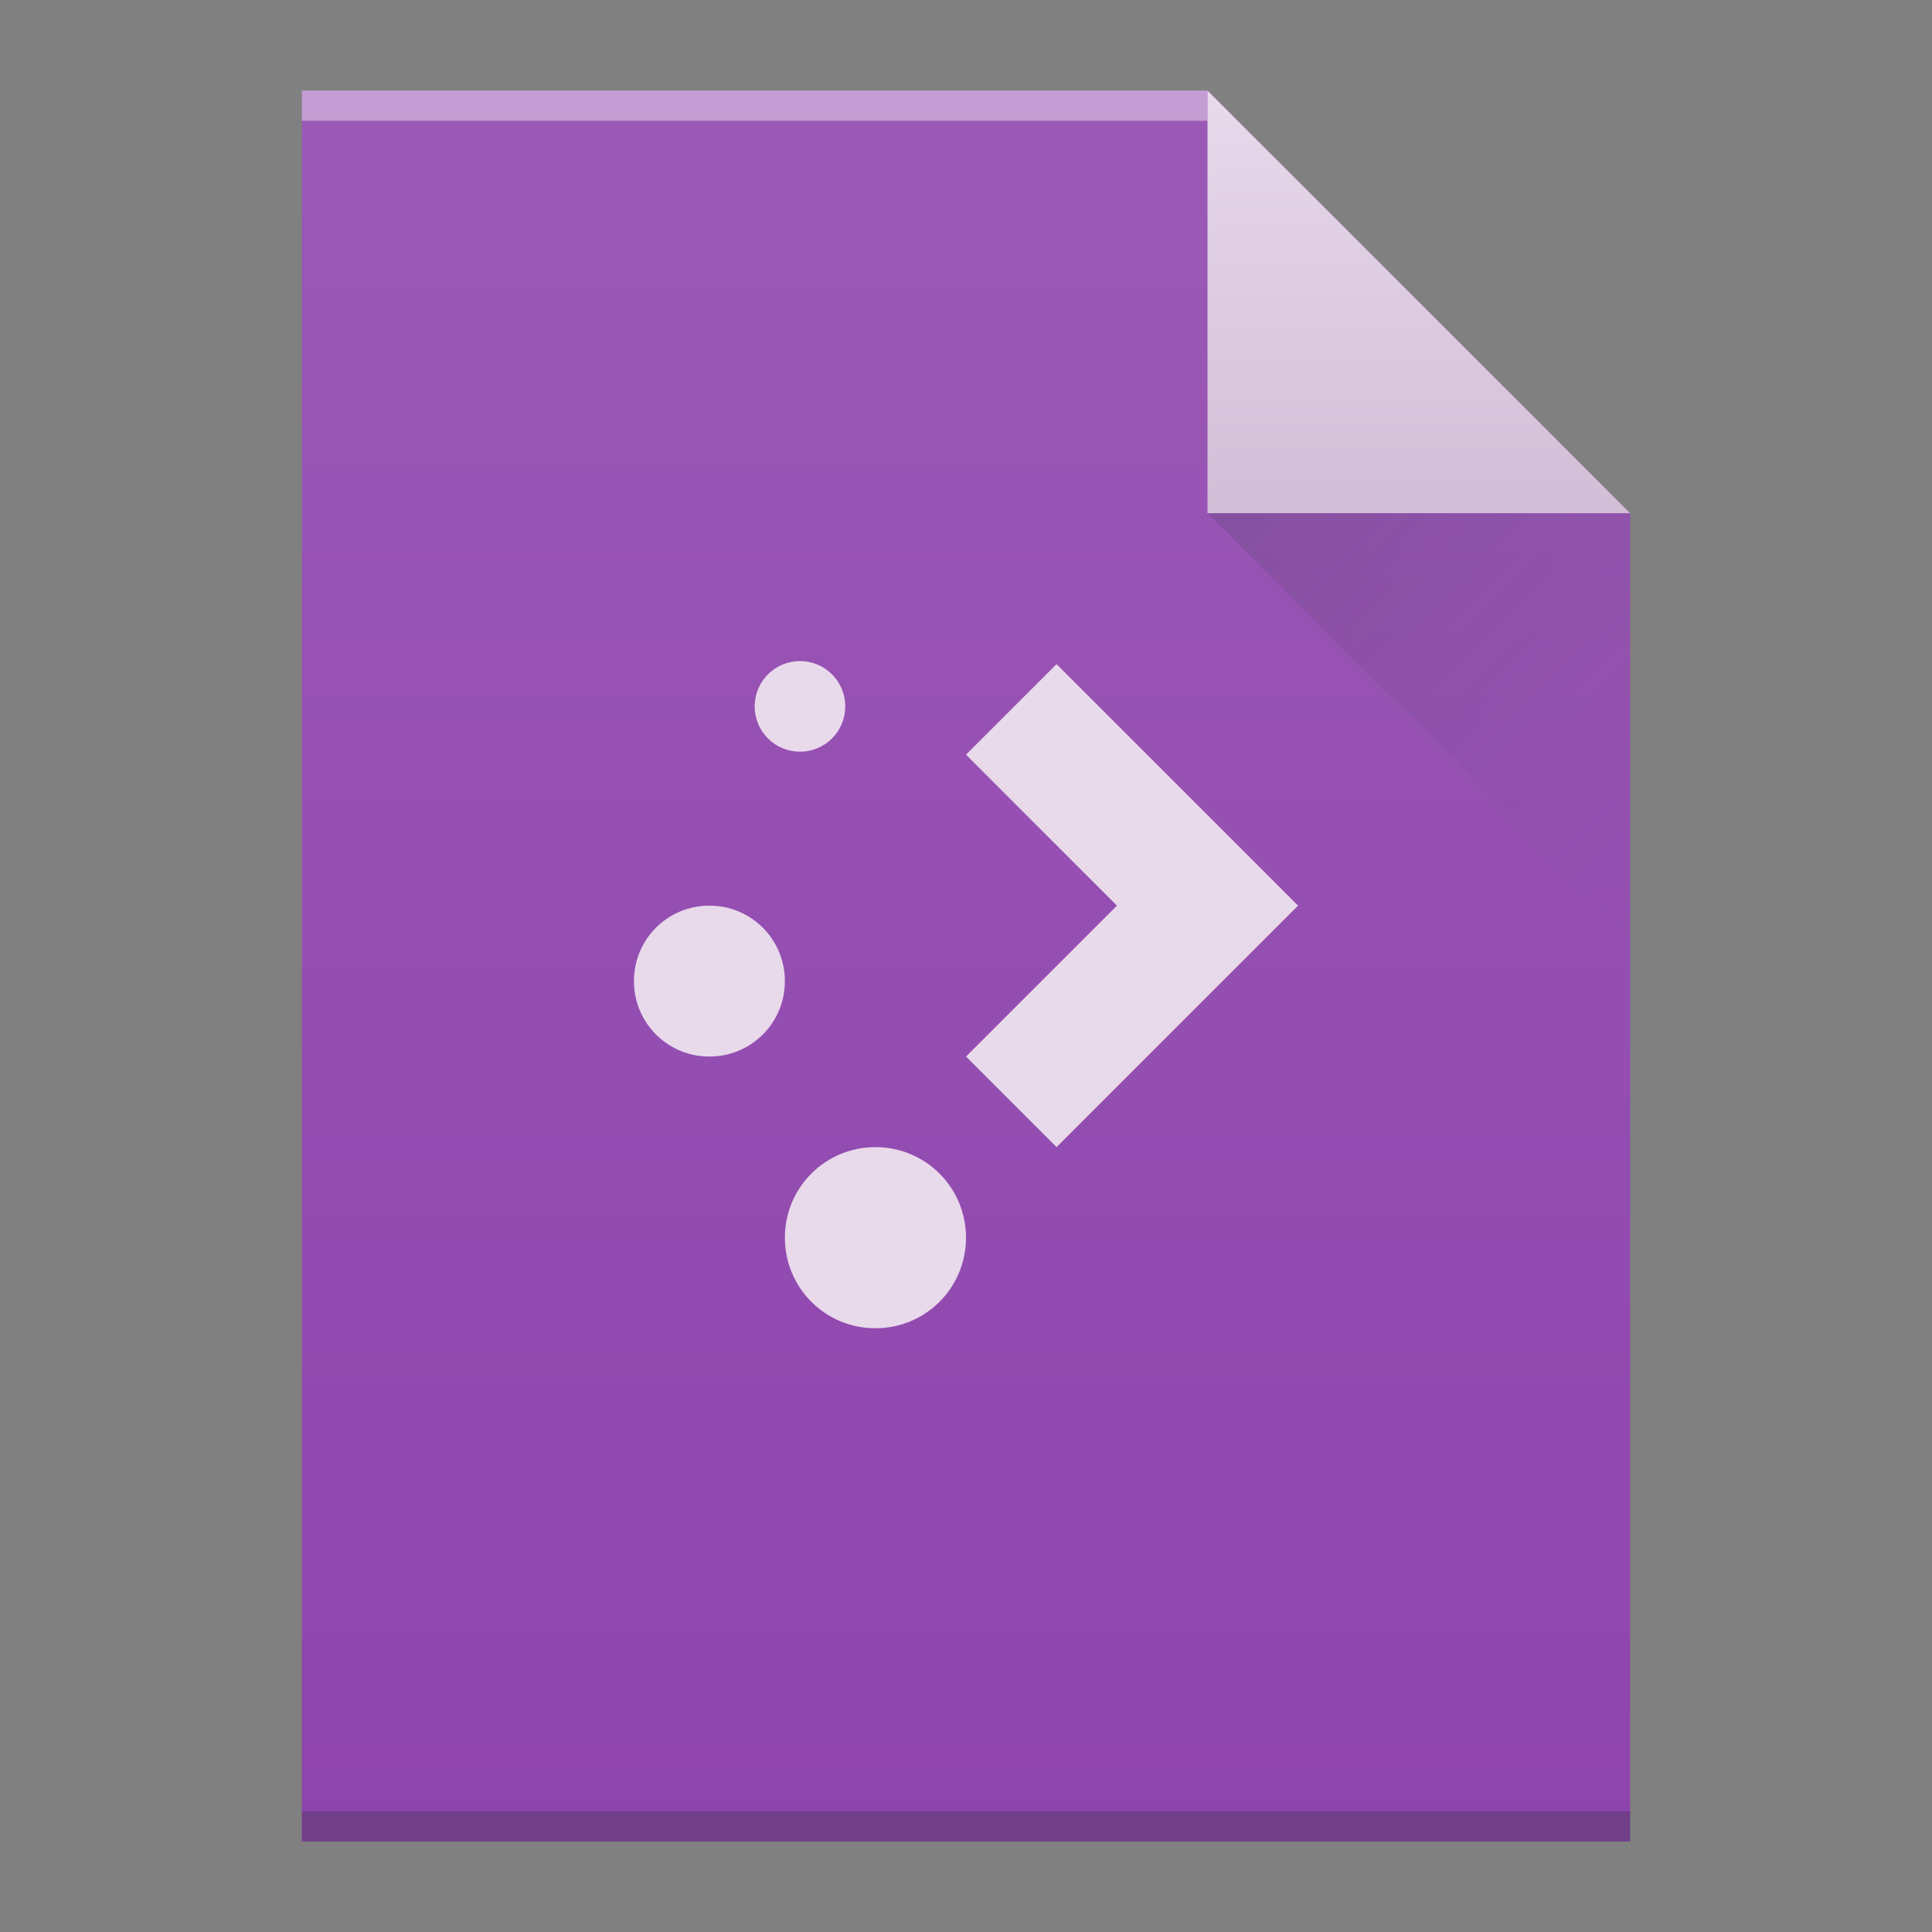
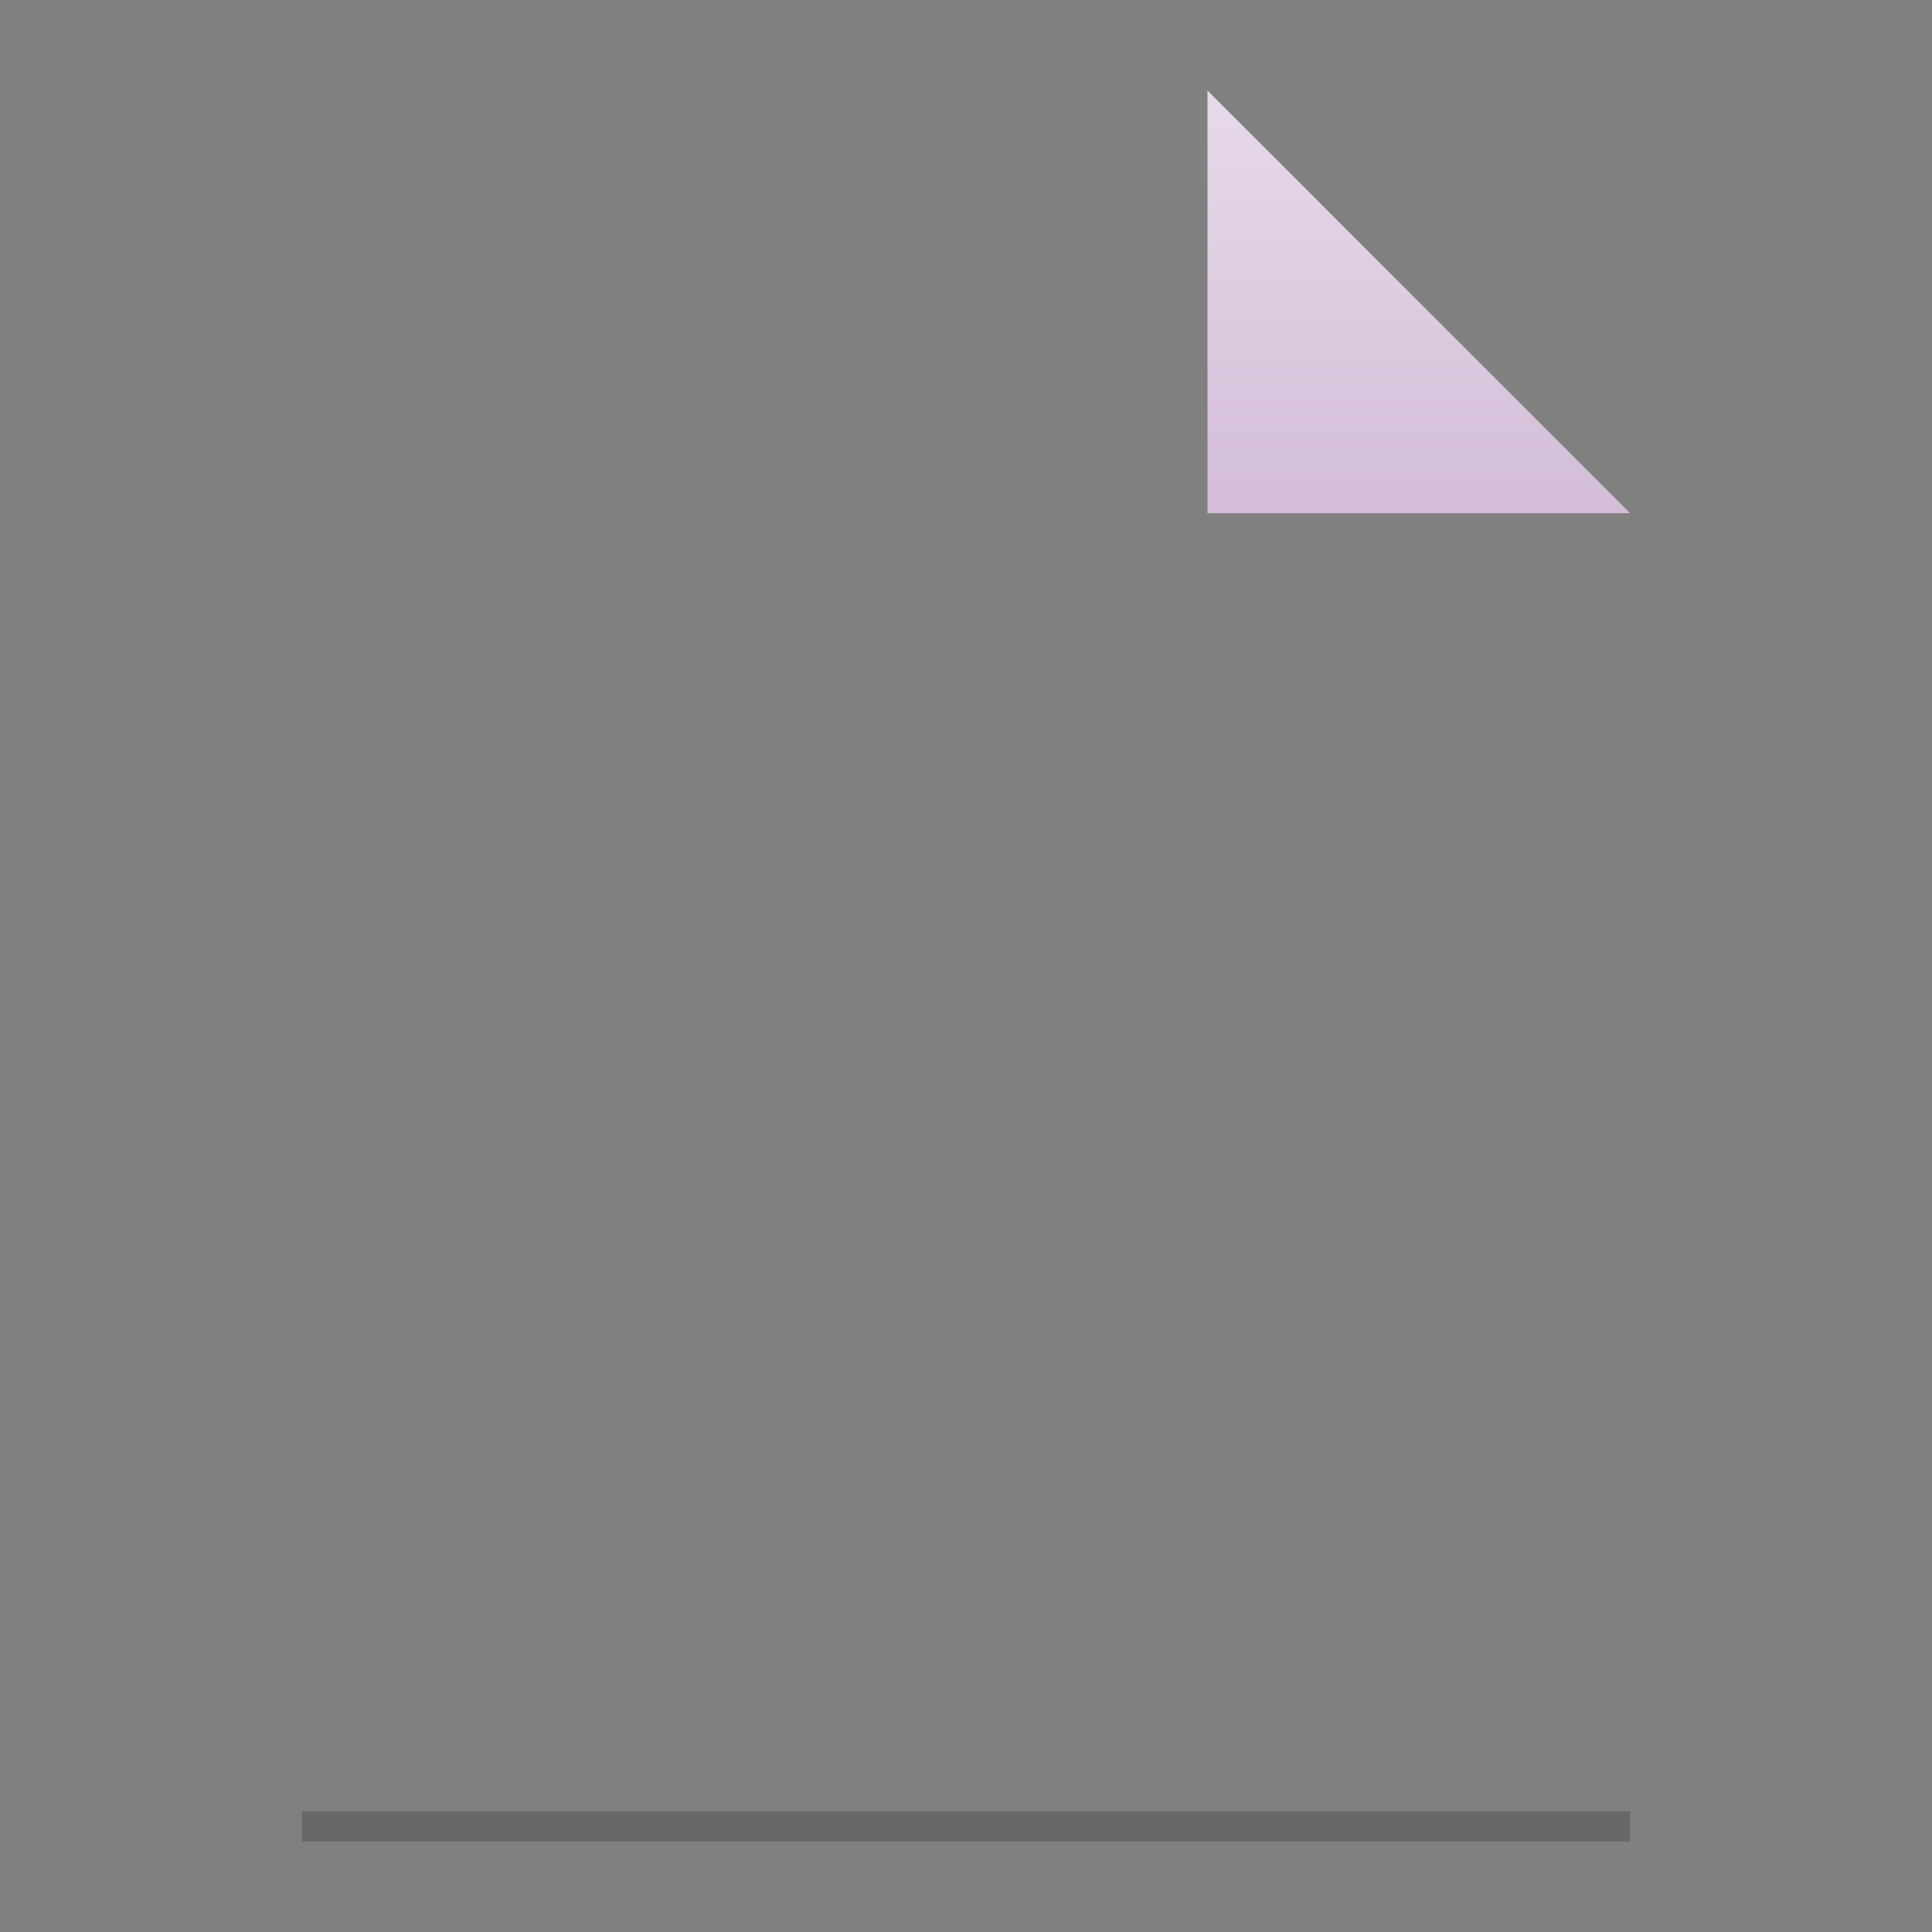
<svg xmlns="http://www.w3.org/2000/svg" xmlns:ns1="http://www.inkscape.org/namespaces/inkscape" xmlns:ns2="http://sodipodi.sourceforge.net/DTD/sodipodi-0.dtd" ns1:version="1.1-dev (d80adc983d, 2020-06-15)" ns2:docname="application-x-plasma.svg" id="svg35" version="1.1" height="64" viewBox="0 0 64 64" width="64">
  <rect x="0" y="0" width="64" height="64" fill="#808080" stroke="none" />
  <ns2:namedview ns1:current-layer="svg35" showgrid="false" id="namedview37" ns1:window-height="480" ns1:window-width="640" ns1:pageshadow="2" ns1:pageopacity="0" guidetolerance="10" gridtolerance="10" objecttolerance="10" borderopacity="1" bordercolor="#666666" pagecolor="#ffffff" />
  <defs id="defs17">
    <linearGradient gradientTransform="matrix(1 0 0-1 0 64)" gradientUnits="userSpaceOnUse" x2="0" y2="61" y1="3" id="a">
      <stop id="stop2" stop-color="#8e44ad" />
      <stop id="stop4" stop-color="#9b59b6" offset="1" />
    </linearGradient>
    <linearGradient gradientTransform="matrix(1 0 0-1 0 64)" gradientUnits="userSpaceOnUse" x2="0" y2="47" y1="61" id="b">
      <stop offset="0" stop-color="#e8d9eb" id="stop9" />
      <stop offset="1" stop-color="#d3bdd7" id="stop7" />
    </linearGradient>
    <linearGradient gradientUnits="userSpaceOnUse" x2="54" y2="31" x1="40" y1="17" id="c">
      <stop id="stop12" stop-color="#383e51" />
      <stop id="stop14" stop-opacity="0" stop-color="#655c6f" offset="1" />
    </linearGradient>
  </defs>
-   <path id="path19" d="m10 61v-58h30l14 14v44h-14z" fill="url(#a)" />
  <g id="g25" transform="scale(1-1)">
-     <rect id="rect21" fill-opacity=".412" height="1" fill="#ffffff" y="-4" x="10" width="30" />
    <rect id="rect23" fill-opacity=".294" height="1" fill="#2e3132" y="-61" x="10" width="44" />
  </g>
  <g id="g31" fill-rule="evenodd">
    <path id="path27" d="m54 17l-14-14v14z" fill="url(#b)" />
-     <path id="path29" d="m40 17l14 14v-14z" fill="url(#c)" opacity=".2" />
  </g>
-   <path id="path33" d="m26.5 21.9c-.831 0-1.5.669-1.5 1.5 0 .831.669 1.5 1.5 1.5.831 0 1.5-.669 1.5-1.5 0-.831-.669-1.5-1.5-1.5m8.5.1l-3 3 5 5-5 5 3 3 8-8zm-11.5 8c-1.385 0-2.5 1.115-2.5 2.5 0 1.385 1.115 2.5 2.5 2.5 1.385 0 2.5-1.115 2.5-2.5 0-1.385-1.115-2.5-2.5-2.5m5.5 8c-1.662 0-3 1.338-3 3 0 1.662 1.338 3 3 3 1.662 0 3-1.338 3-3 0-1.662-1.338-3-3-3" color="#000000" color-interpolation="sRGB" text-rendering="auto" image-rendering="auto" shape-rendering="auto" color-interpolation-filters="linearRGB" color-rendering="auto" fill="#e8d9eb" />
</svg>